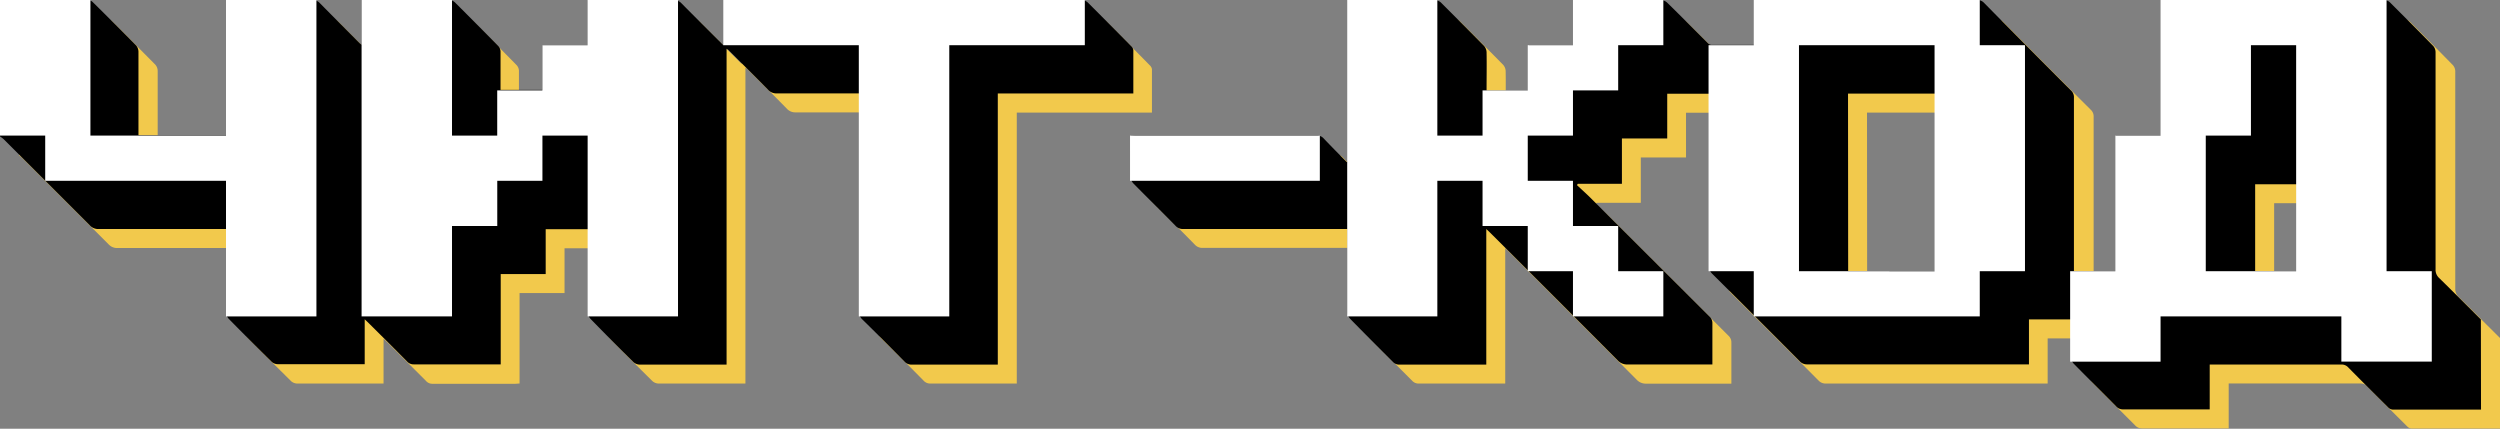
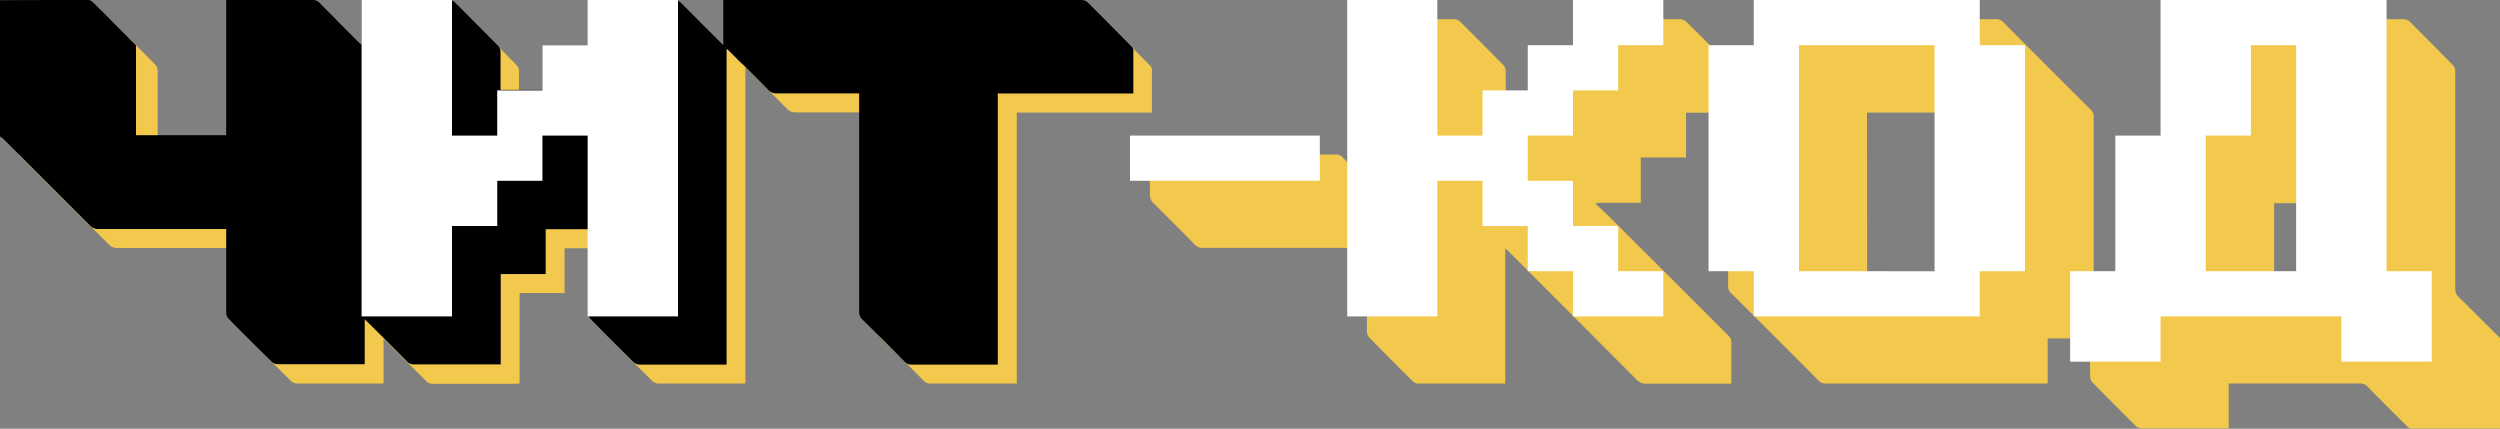
<svg xmlns="http://www.w3.org/2000/svg" viewBox="0 0 521.45 89.43">
  <rect x="0" y="0" width="521.45" height="89.43" fill="#808080" stroke="none" />
  <defs>
    <style>.cls-1{fill:#f2c94c;}.cls-2{fill:#fff;}</style>
  </defs>
  <g id="Layer_2" data-name="Layer 2">
    <g id="Capa_1" data-name="Capa 1">
      <path class="cls-1" d="M521.45,89.39c-6.15,0-12.31,0-18.46,0a1.48,1.48,0,0,1-.89-.44c-2.79-2.77-5.57-5.54-8.33-8.34a1.87,1.87,0,0,0-1.46-.62q-13.23,0-26.45,0h-1v9.36c-.35,0-.64,0-.92,0-5.71,0-11.42,0-17.13,0a1.86,1.86,0,0,1-1.46-.62c-3-3-5.94-5.94-8.88-8.93a1.88,1.88,0,0,1-.5-1.21c-.05-2.66,0-5.32,0-8H427.1V80H380.86a2,2,0,0,1-1.55-.63q-9.1-9.15-18.25-18.24a1.9,1.9,0,0,1-.61-1.47q0-17.53,0-35.06V23.51h-8.78v9.33h-9.43V42.3h-9.19l-.18.27c.93.88,1.89,1.73,2.8,2.63L360.5,70a1.88,1.88,0,0,1,.63,1.46c0,2.8,0,5.61,0,8.56H360c-5.53,0-11.06,0-16.6,0a2.61,2.61,0,0,1-2.07-.87Q328,65.78,314.65,52.43c-.18-.19-.38-.36-.69-.65V80h-1c-5.68,0-11.36,0-17,0a1.78,1.78,0,0,1-1.39-.56c-3-3-6-6-8.93-9a2,2,0,0,1-.53-1.29c0-5.42,0-10.83,0-16.25v-1.2h-1.15q-16.56,0-33.11,0a2.07,2.07,0,0,1-1.63-.67c-2.92-3-5.89-5.89-8.81-8.87a2.07,2.07,0,0,1-.55-1.29c-.05-2.6,0-5.2,0-7.81v-.83c.37,0,.66,0,.94,0h37.82a1.84,1.84,0,0,1,1.46.62c1.58,1.66,3.2,3.29,4.81,4.92l.22-.11V4c.39,0,.68,0,1,0,5.71,0,11.42,0,17.13,0a1.79,1.79,0,0,1,1.39.58c3,3,5.95,5.94,8.89,8.93a2.1,2.1,0,0,1,.53,1.29c.05,2.66,0,5.31,0,8h8.84V13.4h9.37V4h1c5.72,0,11.43,0,17.14,0a2.16,2.16,0,0,1,1.36.57c2.8,2.75,5.56,5.55,8.35,8.32a1.37,1.37,0,0,0,.79.47c3,0,6,0,9.07,0V4h1.08q22.63,0,45.26,0a1.91,1.91,0,0,1,1.49.58q9.12,9.2,18.3,18.32a1.88,1.88,0,0,1,.59,1.48q0,17.47,0,35v1.18h8.74V32.26h9.47V4h1.05q22.64,0,45.27,0a1.9,1.9,0,0,1,1.48.59c3,3,6,6,8.93,9a2,2,0,0,1,.49,1.3q0,22.63,0,45.27a2.32,2.32,0,0,0,.77,1.85c2.91,2.85,5.79,5.74,8.68,8.61Zm-132-28.91h18.16v-37H389.42Zm93.6,0V42.39h-8.71V60.48Z" />
      <path class="cls-1" d="M4,4q9.18,0,18.37,0a1.55,1.55,0,0,1,1,.46q4.54,4.49,9,9a2,2,0,0,1,.52,1.3c0,5.41,0,10.83,0,16.24v1.13H51.14V4h1c5.66,0,11.31,0,17,0a2,2,0,0,1,1.54.66c2.73,2.77,5.49,5.53,8.25,8.28.1.1.22.19.44.37V4h1c5.68,0,11.36,0,17,0a1.87,1.87,0,0,1,1.47.61c3,3,6,6,8.94,9a1.84,1.84,0,0,1,.46,1.14c0,2.66,0,5.32,0,8.05h8.78V13.38h9.46V4c.37,0,.66,0,.94,0,5.71,0,11.42,0,17.13,0a1.89,1.89,0,0,1,1.46.64c2.85,2.87,5.72,5.72,8.7,8.7V4h1.12q36.75,0,73.49,0a2,2,0,0,1,1.56.62c3,3,6,6,8.94,9a1.39,1.39,0,0,1,.45.8c0,3,0,6,0,9.07H212.08V80h-1c-5.68,0-11.36,0-17,0a1.85,1.85,0,0,1-1.46-.63c-2.9-2.94-5.82-5.87-8.77-8.76a2.06,2.06,0,0,1-.64-1.64q0-22.09,0-44.2V23.44H182c-5.35,0-10.71,0-16.06,0a2.36,2.36,0,0,1-1.85-.8c-2.73-2.79-5.5-5.53-8.26-8.29a3.42,3.42,0,0,0-.35-.23V80h-1c-5.71,0-11.42,0-17.13,0a2,2,0,0,1-1.29-.53q-4.51-4.44-8.94-9a2.06,2.06,0,0,1-.54-1.29c0-5.44,0-10.88,0-16.33V51.78h-8.83v9.35h-9.38V80c-.37,0-.65.05-.93.05-5.74,0-11.48,0-17.22,0a1.75,1.75,0,0,1-1.38-.61q-4-4-8-8l-.84-.81V80h-1C73.37,80,67.66,80,62,80a2,2,0,0,1-1.24-.46q-4.53-4.47-9-9a2,2,0,0,1-.53-1.29c0-5.47,0-10.95,0-16.42V51.73H50q-12.73,0-25.48,0A2.37,2.37,0,0,1,22.69,51q-9-9-18-18A5.9,5.9,0,0,0,4,32.41Z" />
-       <path d="M517.49,85.43c-6.15,0-12.3,0-18.46,0a1.43,1.43,0,0,1-.89-.44q-4.18-4.14-8.33-8.34a1.86,1.86,0,0,0-1.46-.62q-13.23,0-26.45,0h-1v9.36c-.35,0-.64,0-.92,0-5.71,0-11.42,0-17.13,0a1.87,1.87,0,0,1-1.46-.63c-2.95-3-5.94-5.93-8.88-8.93a1.93,1.93,0,0,1-.5-1.21c-.05-2.66,0-5.32,0-8h-8.81v9.38h-1.07q-22.59,0-45.18,0a2,2,0,0,1-1.55-.64q-9.09-9.14-18.25-18.24a1.9,1.9,0,0,1-.61-1.47q0-17.53,0-35.06V19.55h-8.79v9.33H338.3v9.46h-9.2l-.18.27c.93.88,1.89,1.73,2.8,2.63Q344.14,53.63,356.54,66a1.85,1.85,0,0,1,.63,1.46c0,2.81,0,5.61,0,8.56h-1.09c-5.53,0-11.06,0-16.6,0a2.61,2.61,0,0,1-2.07-.87q-13.33-13.38-26.71-26.73c-.18-.18-.38-.36-.69-.65V76.05H291.93a1.75,1.75,0,0,1-1.39-.56c-3-3-6-6-8.93-9a2,2,0,0,1-.53-1.29c0-5.42,0-10.83,0-16.24V47.77h-1.15q-16.56,0-33.11,0a2.06,2.06,0,0,1-1.62-.66c-2.93-3-5.9-5.9-8.82-8.87a2.09,2.09,0,0,1-.55-1.29c-.05-2.61,0-5.21,0-7.81v-.83c.37,0,.66-.05,1-.05q18.9,0,37.81,0a1.84,1.84,0,0,1,1.46.62c1.58,1.67,3.2,3.29,4.81,4.93l.22-.12V.07c.39,0,.68,0,1,0h17.13a1.77,1.77,0,0,1,1.4.57c3,3,5.94,5.94,8.88,8.93a2.15,2.15,0,0,1,.53,1.3c.05,2.65,0,5.31,0,8h8.84V9.44h9.37V0h1c5.71,0,11.42,0,17.13,0a2.12,2.12,0,0,1,1.36.58c2.81,2.75,5.56,5.54,8.35,8.31a1.32,1.32,0,0,0,.79.47c3,0,6,0,9.07,0V0h46.35a1.89,1.89,0,0,1,1.48.57Q422.86,9.78,432,18.9a1.87,1.87,0,0,1,.58,1.48q0,17.48,0,35v1.18h8.75V28.3h9.46V0h1.05q22.63,0,45.27,0a1.88,1.88,0,0,1,1.48.59c3,3,6,6,8.93,9a2,2,0,0,1,.49,1.3q0,22.64,0,45.27a2.32,2.32,0,0,0,.77,1.85c2.91,2.85,5.79,5.74,8.68,8.62Zm-132-28.91h18.16v-37H385.46Zm93.6,0V38.43h-8.71V56.52Z" />
-       <path d="M0,.05C6.12,0,12.25,0,18.37,0a1.55,1.55,0,0,1,1,.46q4.55,4.49,9,9a2.05,2.05,0,0,1,.51,1.3c0,5.41,0,10.83,0,16.24V28.2H47.18V0h1c5.65,0,11.3,0,17,0a2,2,0,0,1,1.54.66C69.46,3.44,72.22,6.19,75,9a5.68,5.68,0,0,0,.45.36V0h1c5.68,0,11.36,0,17,0A1.9,1.9,0,0,1,95,.61c3,3,6,6,8.94,9a1.8,1.8,0,0,1,.46,1.14c0,2.66,0,5.32,0,8h8.77V9.42h9.46V.07c.37,0,.66,0,.94,0,5.71,0,11.42,0,17.13,0a1.89,1.89,0,0,1,1.46.64c2.85,2.88,5.72,5.73,8.7,8.7V0H152q36.75,0,73.49,0A2,2,0,0,1,227,.63c3,3,6,6,8.94,9a1.39,1.39,0,0,1,.45.8c0,3,0,6,0,9.07H208.12V76.05h-1c-5.68,0-11.36,0-17,0a1.89,1.89,0,0,1-1.46-.64c-2.9-2.94-5.82-5.87-8.77-8.76A2.06,2.06,0,0,1,179.2,65q0-22.1,0-44.2V19.48h-1.12c-5.36,0-10.71,0-16.07,0a2.3,2.3,0,0,1-1.84-.8c-2.74-2.78-5.51-5.53-8.27-8.29a2.53,2.53,0,0,0-.35-.22V76.05h-1c-5.71,0-11.42,0-17.13,0a2,2,0,0,1-1.3-.53q-4.51-4.44-8.94-9a2,2,0,0,1-.53-1.28c0-5.45,0-10.89,0-16.33v-1.1h-8.83v9.36h-9.38V76c-.37,0-.65,0-.93,0-5.74,0-11.48,0-17.22,0a1.79,1.79,0,0,1-1.38-.6c-2.64-2.67-5.3-5.32-8-8-.22-.22-.45-.44-.84-.8v9.36h-1c-5.71,0-11.42,0-17.13,0a1.87,1.87,0,0,1-1.23-.46q-4.55-4.47-9-9a2,2,0,0,1-.53-1.29c0-5.47,0-10.94,0-16.42V47.77H46.07q-12.74,0-25.47,0A2.35,2.35,0,0,1,18.73,47q-9-9-18-18A8.34,8.34,0,0,0,0,28.45Z" />
-       <path class="cls-2" d="M56.57,66H47.14V37.71H9.43V28.28H0V0H18.86V28.28H47.14V0H66V66Z" />
+       <path d="M0,.05C6.12,0,12.25,0,18.37,0a1.55,1.55,0,0,1,1,.46q4.55,4.49,9,9c0,5.41,0,10.83,0,16.24V28.2H47.18V0h1c5.65,0,11.3,0,17,0a2,2,0,0,1,1.54.66C69.46,3.44,72.22,6.19,75,9a5.68,5.68,0,0,0,.45.36V0h1c5.68,0,11.36,0,17,0A1.9,1.9,0,0,1,95,.61c3,3,6,6,8.94,9a1.8,1.8,0,0,1,.46,1.14c0,2.66,0,5.32,0,8h8.77V9.42h9.46V.07c.37,0,.66,0,.94,0,5.71,0,11.42,0,17.13,0a1.89,1.89,0,0,1,1.46.64c2.85,2.88,5.72,5.73,8.7,8.7V0H152q36.75,0,73.49,0A2,2,0,0,1,227,.63c3,3,6,6,8.94,9a1.39,1.39,0,0,1,.45.8c0,3,0,6,0,9.07H208.12V76.05h-1c-5.68,0-11.36,0-17,0a1.89,1.89,0,0,1-1.46-.64c-2.9-2.94-5.82-5.87-8.77-8.76A2.06,2.06,0,0,1,179.2,65q0-22.1,0-44.2V19.48h-1.12c-5.36,0-10.71,0-16.07,0a2.3,2.3,0,0,1-1.84-.8c-2.74-2.78-5.51-5.53-8.27-8.29a2.53,2.53,0,0,0-.35-.22V76.05h-1c-5.71,0-11.42,0-17.13,0a2,2,0,0,1-1.3-.53q-4.51-4.44-8.94-9a2,2,0,0,1-.53-1.28c0-5.45,0-10.89,0-16.33v-1.1h-8.83v9.36h-9.38V76c-.37,0-.65,0-.93,0-5.74,0-11.48,0-17.22,0a1.79,1.79,0,0,1-1.38-.6c-2.64-2.67-5.3-5.32-8-8-.22-.22-.45-.44-.84-.8v9.36h-1c-5.71,0-11.42,0-17.13,0a1.87,1.87,0,0,1-1.23-.46q-4.55-4.47-9-9a2,2,0,0,1-.53-1.29c0-5.47,0-10.94,0-16.42V47.77H46.07q-12.74,0-25.47,0A2.35,2.35,0,0,1,18.73,47q-9-9-18-18A8.34,8.34,0,0,0,0,28.45Z" />
      <path class="cls-2" d="M132,66h-9.43V28.28h-9.43v9.43h-9.42v9.43H94.28V66H75.42V0H94.28V28.28h9.43V18.86h9.42V9.43h9.43V0h18.86V66Z" />
-       <path class="cls-2" d="M188.56,66h-9.43V9.43H150.84V0h75.43V9.43H198V66Z" />
      <path class="cls-2" d="M269.64,28.28h5.65v9.43H235.7V28.28h33.94Z" />
      <path class="cls-2" d="M337.52,66h-9.43V56.57h-9.43V47.14h-9.43V37.71H299.8V66H281V0H299.8V28.28h9.43V18.86h9.43V9.43h9.43V0h18.85V9.43h-9.42v9.43h-9.43v9.42h-9.43v9.43h9.43v9.43h9.43v9.43h9.42V66Z" />
      <path class="cls-2" d="M403.51,66H365.8V56.57h-9.43V9.43h9.43V0h47.14V9.43h9.43V56.57h-9.43V66Zm-9.43-9.42h9.43V9.43H375.23V56.57h18.85Z" />
      <path class="cls-2" d="M497.79,75.42h-9.43V66H450.65v9.43H431.79V56.57h9.43V28.28h9.43V0h47.14V56.57h9.43V75.42ZM469.5,56.57h9.43V9.43H469.5V28.28h-9.42V56.57Z" />
    </g>
  </g>
</svg>